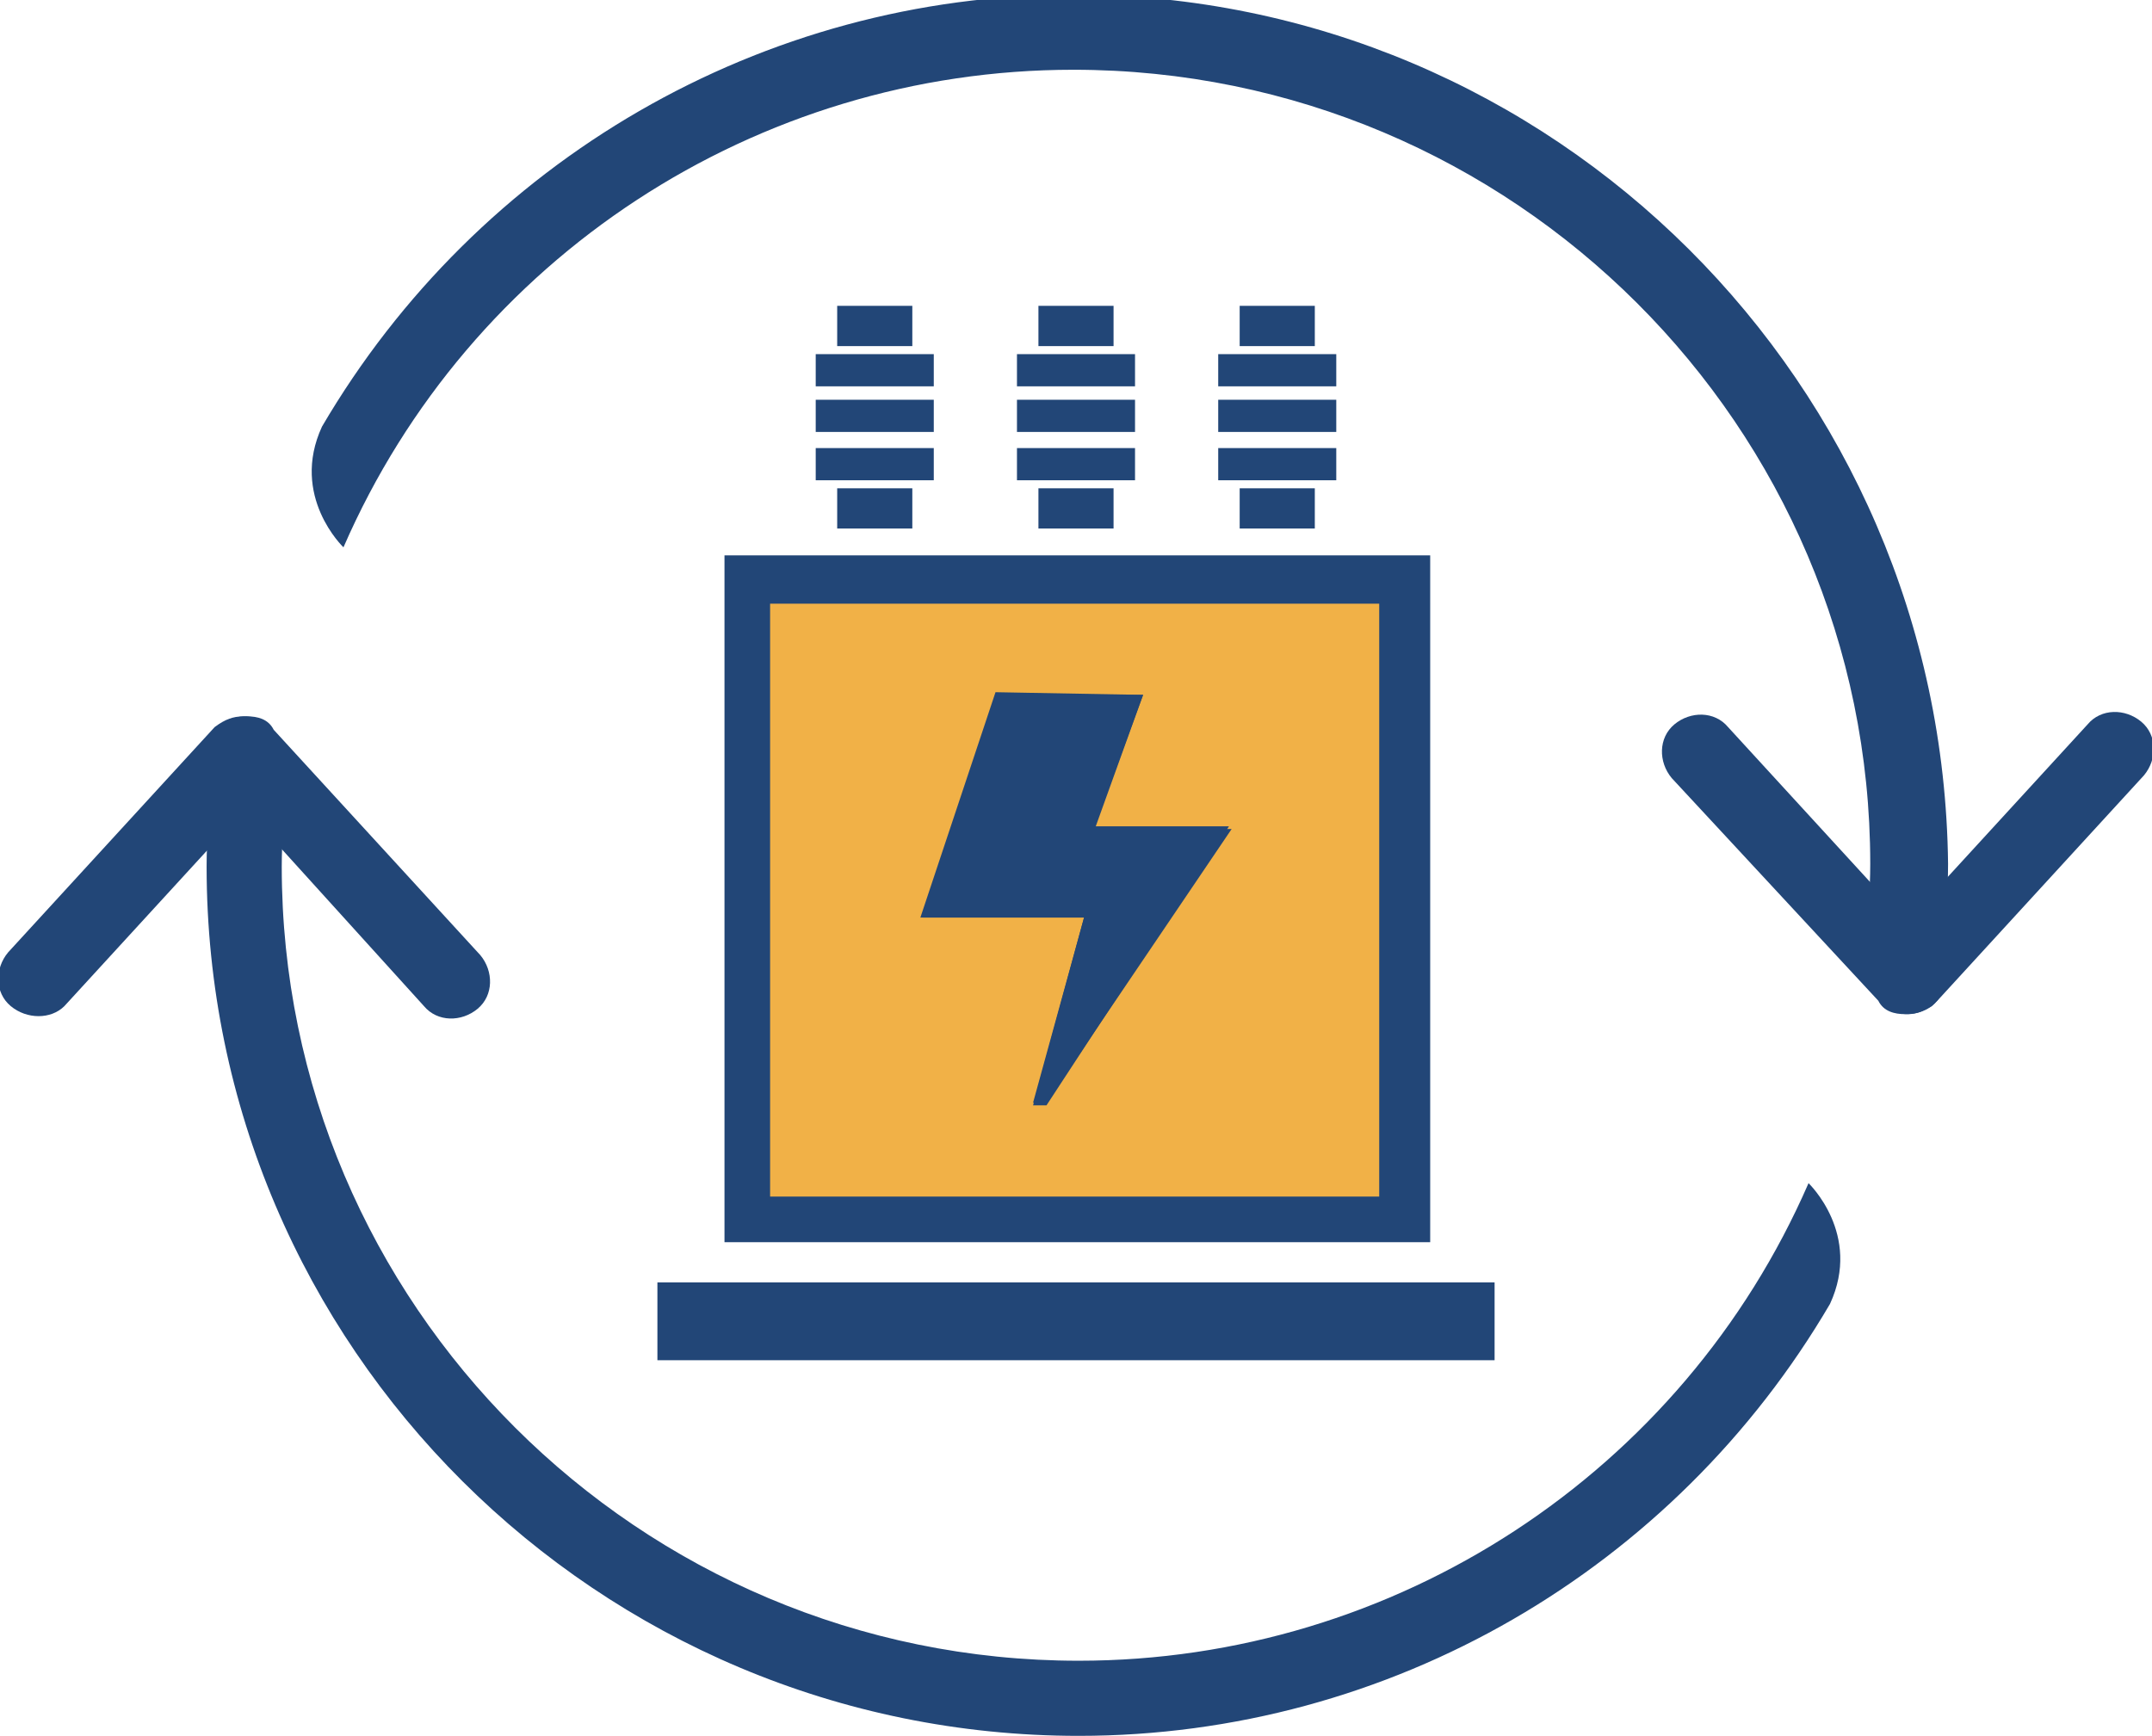
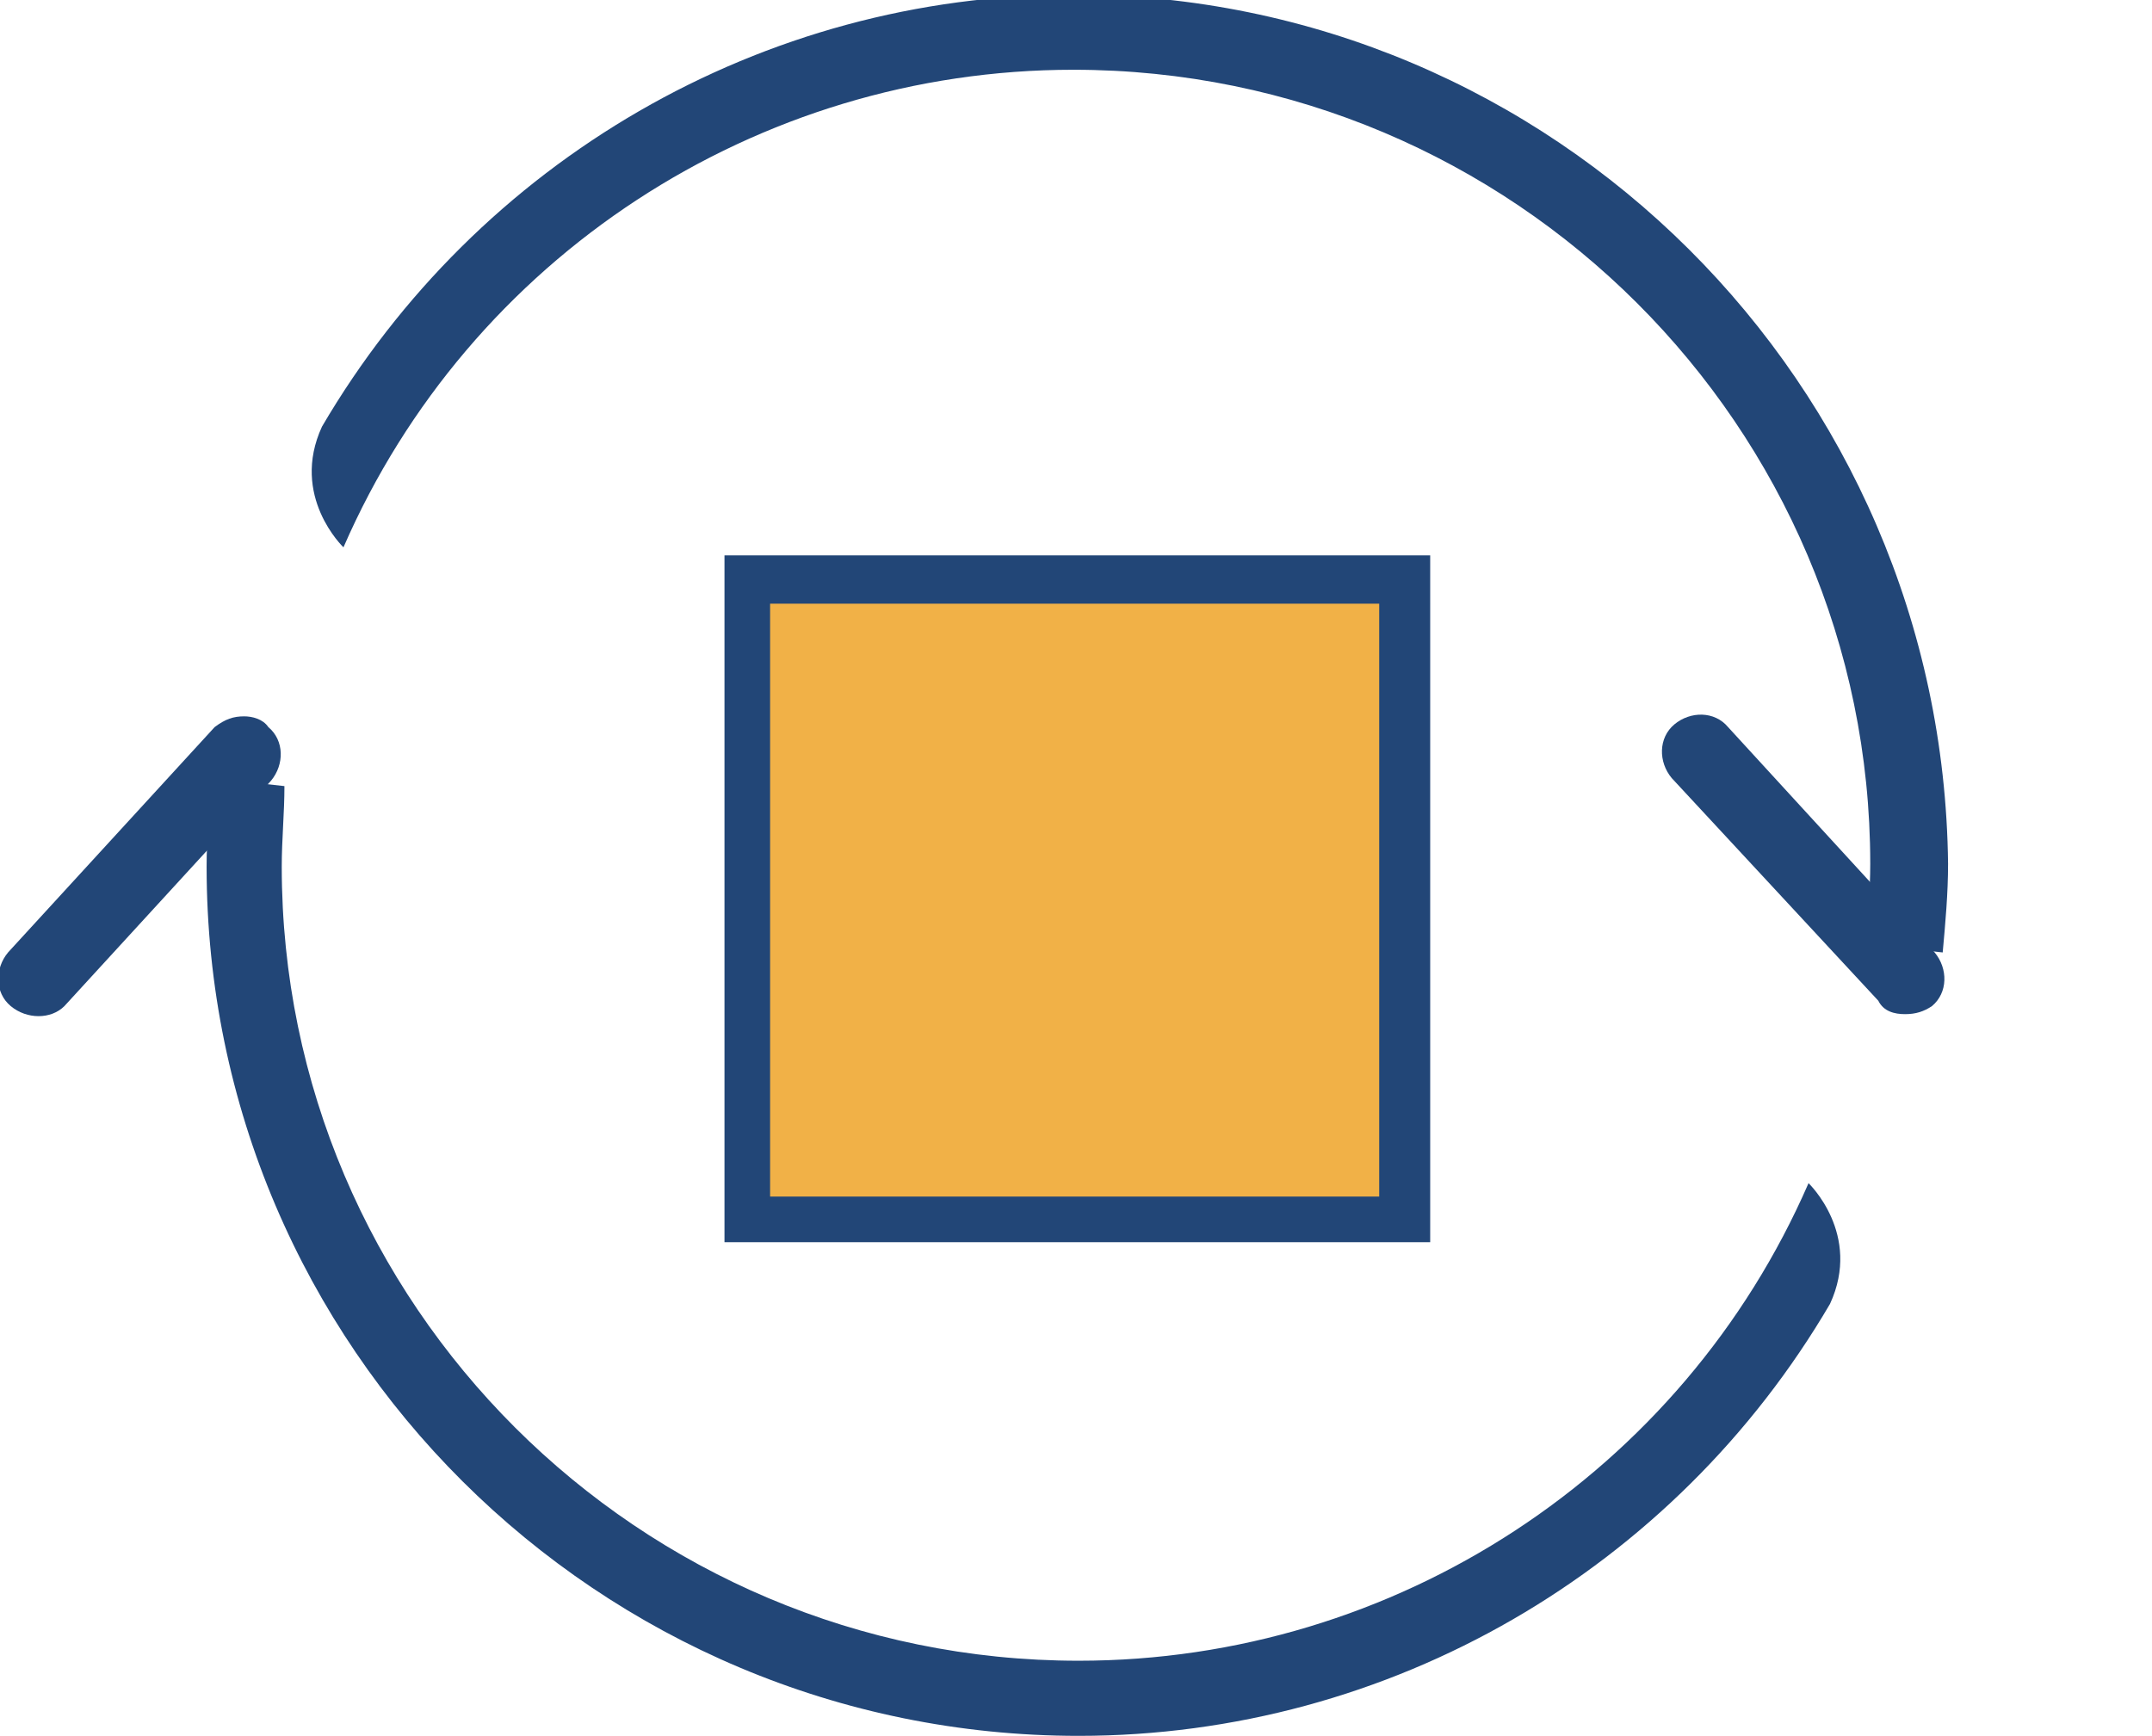
<svg xmlns="http://www.w3.org/2000/svg" id="Calque_1" viewBox="0 0 80.2 64.7">
  <style>
        .st0{fill-rule:evenodd;clip-rule:evenodd;fill:#f1b147}.st1,.st2{fill:#224677}.st2{fill-rule:evenodd;clip-rule:evenodd}
    </style>
  <path d="M27.8 21.6h24.3v24.3H27.8z" class="st0" />
-   <path d="M71.1 37.8c-.3 0-.7-.1-.9-.4-.6-.5-.6-1.4-.1-2l7.7-8.4c.5-.6 1.4-.6 2-.1.6.5.6 1.4.1 2l-7.7 8.4c-.4.4-.8.5-1.1.5z" class="st1" />
  <path d="M71 37.8c-.4 0-.8-.1-1-.5L62.3 29c-.5-.6-.5-1.5.1-2s1.5-.5 2 .1l7.7 8.4c.5.6.5 1.5-.1 2-.3.2-.6.3-1 .3z" class="st1" />
  <path d="M40-.2C28.4-.2 17.8 6 12 15.9c-1.2 2.6.8 4.5.8 4.5C17.5 9.6 28.2 2.6 40 2.6c16.4 0 29.7 13.3 29.7 29.6 0 1-.1 2-.1 3l2.8.3c.1-1.1.2-2.2.2-3.3C72.4 14.3 57.9-.2 40-.2zM9.1 26.7c.3 0 .7.1.9.4.6.5.6 1.4.1 2l-7.7 8.4c-.5.5-1.4.5-2 0s-.6-1.4-.1-2L8 27.1c.4-.3.7-.4 1.1-.4z" class="st1" />
-   <path d="M9.2 26.7c.4 0 .8.1 1 .5l7.7 8.4c.5.6.5 1.5-.1 2s-1.5.5-2-.1L8.1 29c-.5-.6-.5-1.5.1-2 .3-.2.6-.3 1-.3z" class="st1" />
  <path d="M40.2 64.7c11.6 0 22.2-6.2 28-16.1 1.2-2.6-.8-4.5-.8-4.5C62.7 54.9 52 61.9 40.2 61.9c-16.4 0-29.7-13.3-29.7-29.6 0-1 .1-2 .1-3L7.9 29c-.1 1.1-.2 2.2-.2 3.3 0 17.9 14.6 32.4 32.5 32.4z" class="st1" />
-   <path d="M42.6 25.9l-1.8 5h5.1L39 41.1h-.5l1.9-6.9h-6.1l2.8-8.4 5.5.1zM24.5 47.8h31.2v2.9H24.5v-2.9zm6.7-29.6H34v1.5h-2.8v-1.5zm-.8-5h4.4v1.2h-4.4v-1.2zm0 1.7h4.4v1.2h-4.4v-1.2zm0 1.8h4.4v1.2h-4.4v-1.2zm.8-5.3H34v1.5h-2.8v-1.5zm7.5 6.8h2.8v1.5h-2.8v-1.5zm-.8-5h4.4v1.2h-4.4v-1.2zm0 1.7h4.4v1.2h-4.4v-1.2zm0 1.8h4.4v1.2h-4.4v-1.2zm.8-5.3h2.8v1.5h-2.8v-1.5zm7.5 6.8H49v1.5h-2.8v-1.5zm-.8-5h4.4v1.2h-4.4v-1.2zm0 1.7h4.4v1.2h-4.4v-1.2zm0 1.8h4.4v1.2h-4.4v-1.2zm.8-5.3H49v1.5h-2.8v-1.5z" class="st2" />
  <path d="M27 20.7v25.6h26.3V20.7H27zm24.4 23.9H28.7V22.5h22.7v22.1z" class="st2" />
-   <path d="M42.6 25.9l-1.8 4.9h5L39 41.2h-.5l1.9-7h-6l2.8-8.3z" class="st2" />
</svg>